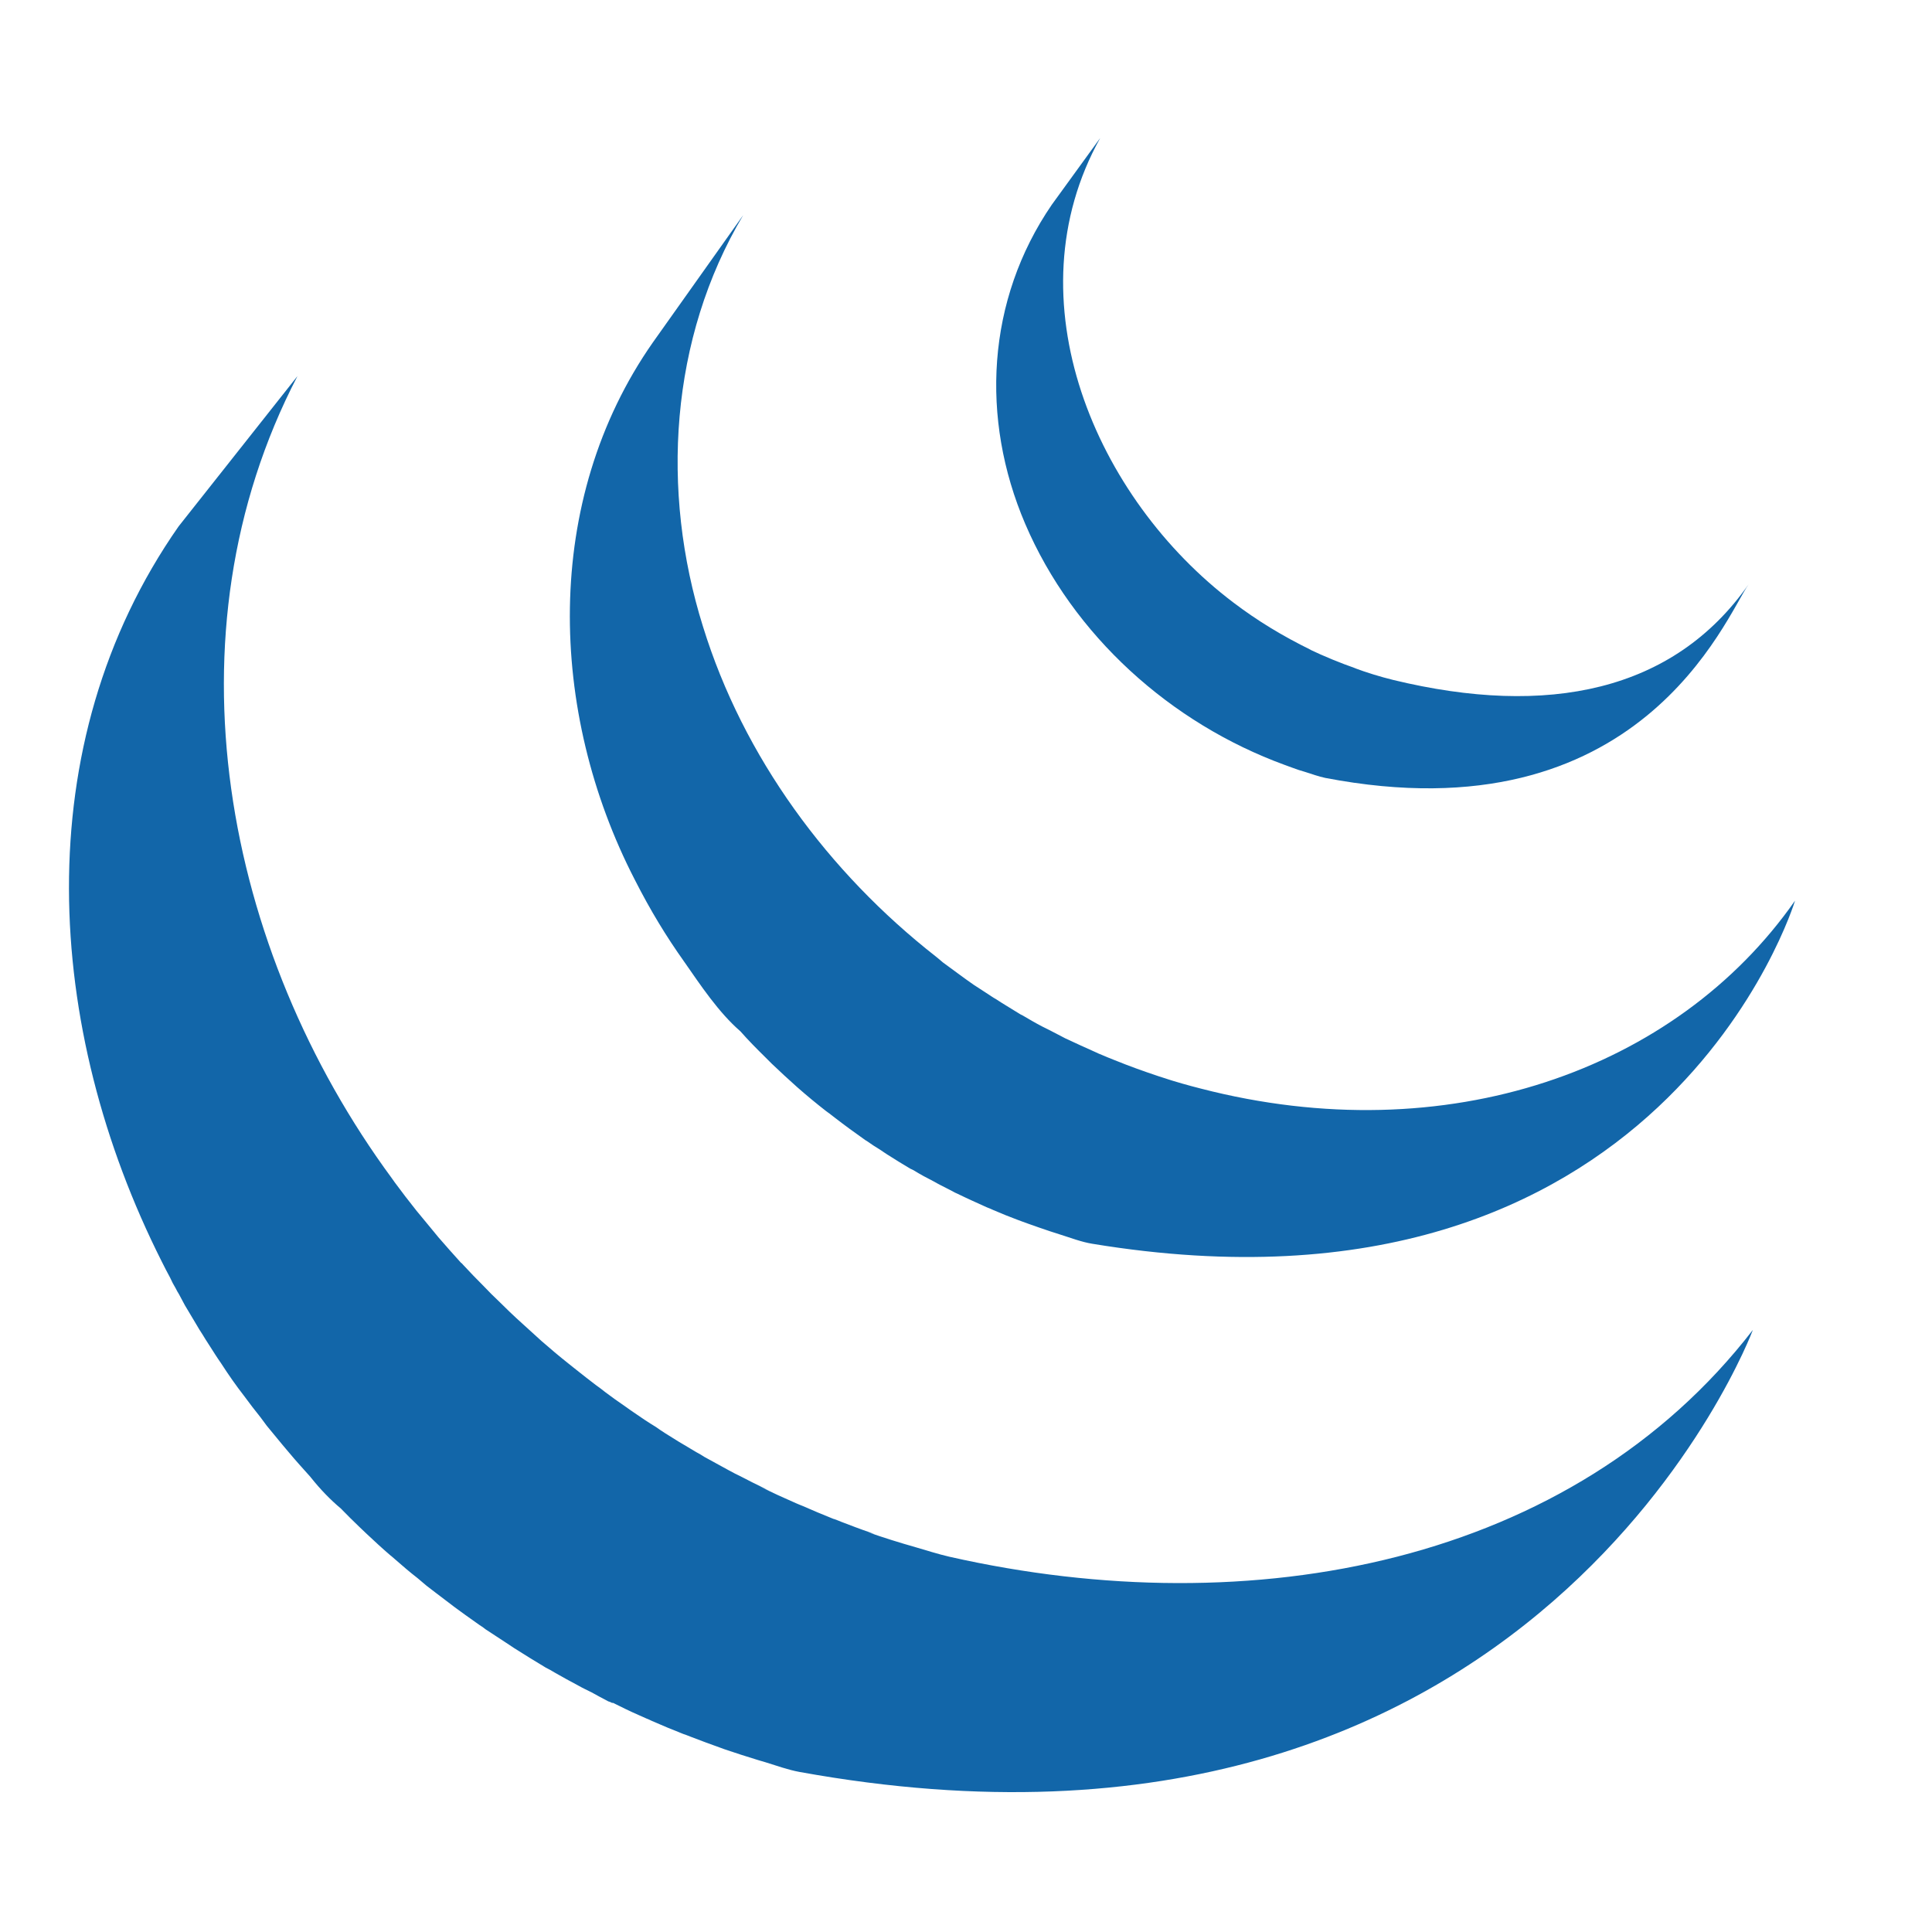
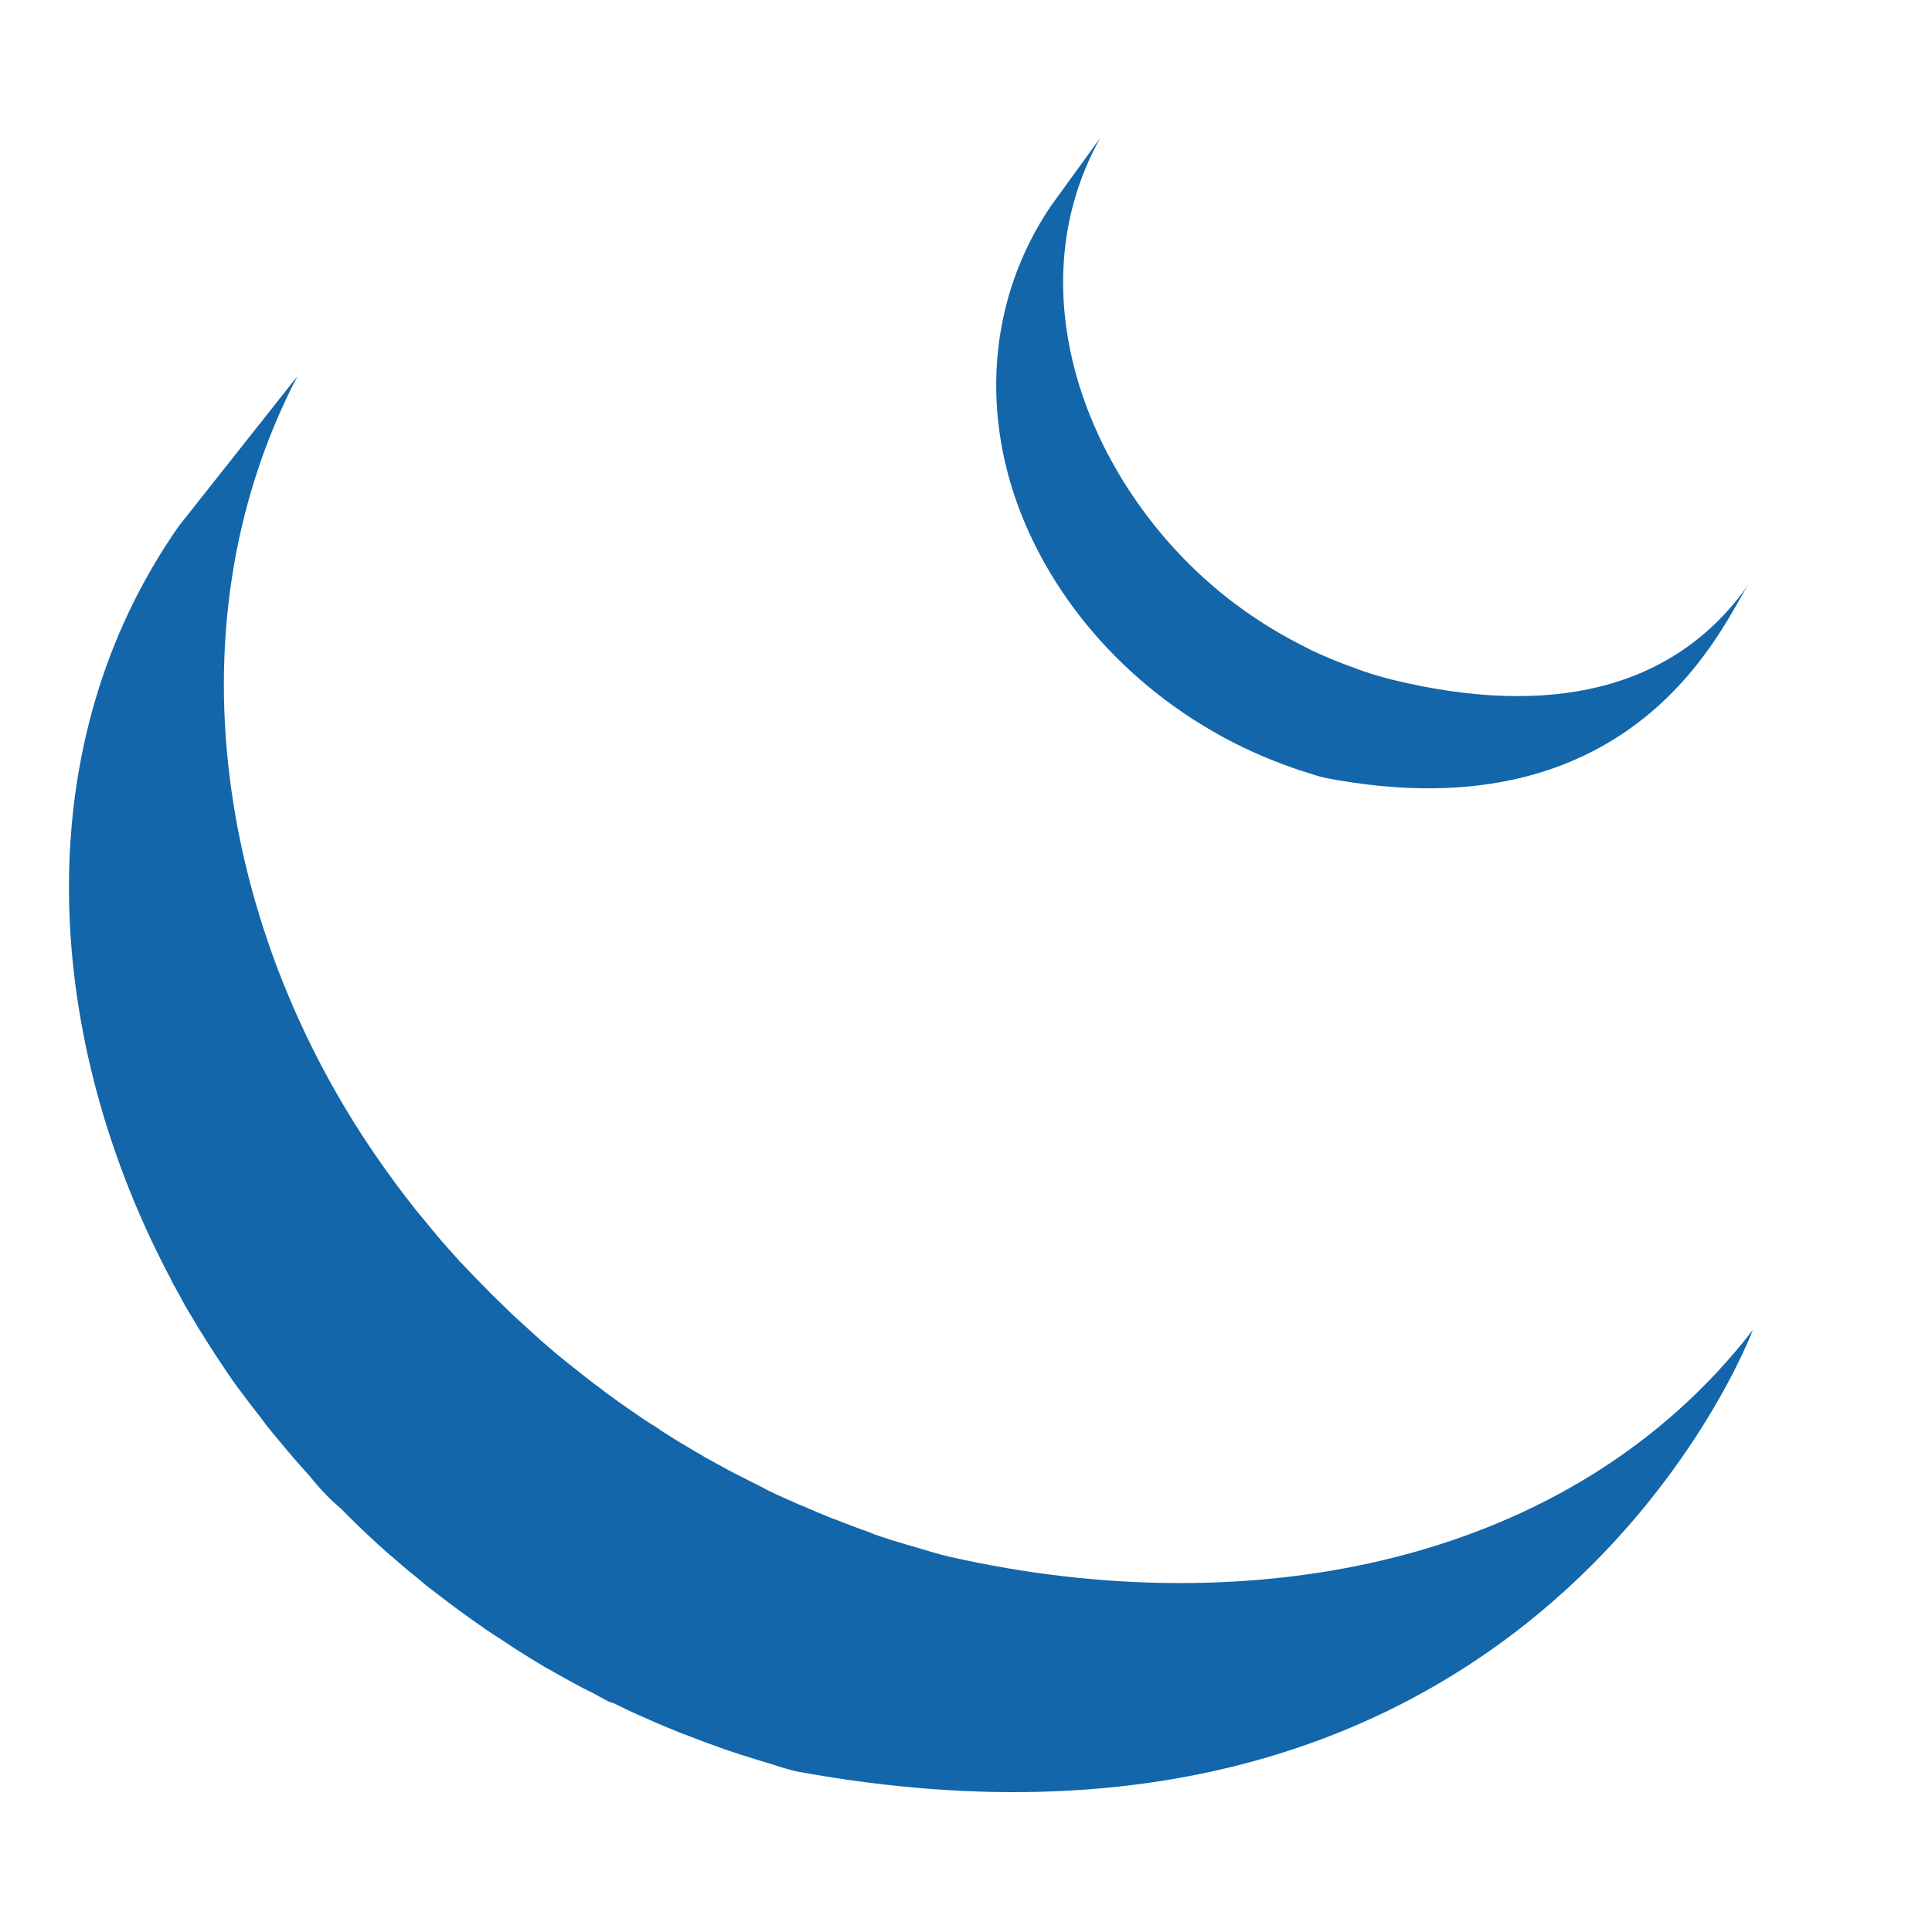
<svg xmlns="http://www.w3.org/2000/svg" width="28" height="28" viewBox="0 0 28 28" fill="none">
  <path d="M2.465 18.516C2.489 18.571 2.516 18.621 2.546 18.671C2.559 18.7 2.578 18.73 2.594 18.757C2.622 18.811 2.651 18.863 2.679 18.916L2.843 19.191C2.873 19.242 2.902 19.292 2.936 19.342C2.994 19.44 3.061 19.536 3.121 19.634C3.148 19.674 3.173 19.715 3.203 19.756C3.318 19.934 3.422 20.082 3.534 20.226C3.613 20.333 3.692 20.438 3.778 20.544C3.806 20.583 3.837 20.623 3.866 20.663L4.096 20.942C4.125 20.974 4.153 21.012 4.183 21.045C4.285 21.168 4.394 21.287 4.502 21.408C4.502 21.41 4.505 21.412 4.507 21.415C4.642 21.584 4.786 21.734 4.945 21.867L4.949 21.872C5.032 21.957 5.116 22.041 5.204 22.125L5.31 22.226C5.425 22.334 5.541 22.442 5.663 22.546C5.665 22.546 5.666 22.548 5.668 22.549L5.728 22.601C5.834 22.694 5.941 22.786 6.051 22.871L6.181 22.981C6.27 23.051 6.361 23.118 6.452 23.188L6.594 23.296C6.691 23.369 6.794 23.44 6.893 23.511C6.929 23.537 6.966 23.563 7.003 23.587L7.034 23.611L7.327 23.803L7.452 23.886C7.605 23.984 7.757 24.076 7.909 24.168C7.953 24.19 7.997 24.214 8.037 24.239C8.15 24.303 8.267 24.369 8.38 24.428C8.443 24.464 8.508 24.494 8.572 24.526C8.65 24.57 8.732 24.613 8.815 24.657C8.838 24.664 8.857 24.671 8.875 24.682L8.88 24.677C8.914 24.693 8.946 24.71 8.98 24.726C9.105 24.789 9.235 24.848 9.371 24.907C9.396 24.917 9.423 24.928 9.45 24.942C9.6 25.008 9.75 25.07 9.905 25.131C9.941 25.141 9.978 25.159 10.015 25.172C10.155 25.226 10.3 25.28 10.444 25.331L10.496 25.35C10.656 25.404 10.813 25.456 10.976 25.505C11.013 25.515 11.052 25.529 11.091 25.539C11.257 25.59 11.418 25.649 11.585 25.68C22.293 27.622 25.404 19.274 25.404 19.274C22.79 22.662 18.151 23.555 13.758 22.561C13.595 22.523 13.432 22.471 13.268 22.423C13.035 22.357 12.805 22.285 12.577 22.205L12.676 22.235L12.611 22.21C12.469 22.162 12.333 22.109 12.194 22.056C12.16 22.042 12.126 22.028 12.091 22.016L12.079 22.013C11.926 21.952 11.777 21.889 11.629 21.824C11.597 21.813 11.57 21.799 11.537 21.786C11.362 21.71 11.188 21.63 11.016 21.546L11.16 21.61C11.123 21.593 11.086 21.575 11.05 21.556C10.952 21.51 10.854 21.458 10.758 21.409C10.685 21.374 10.613 21.337 10.542 21.298L10.563 21.309C10.445 21.246 10.327 21.178 10.209 21.115C10.173 21.09 10.133 21.069 10.092 21.046C9.915 20.943 9.741 20.837 9.569 20.727L9.634 20.767C9.59 20.739 9.547 20.711 9.505 20.68L9.511 20.684C9.399 20.616 9.289 20.543 9.182 20.468C9.146 20.445 9.114 20.42 9.078 20.395C8.965 20.318 8.855 20.239 8.746 20.157L8.771 20.175C8.727 20.139 8.681 20.106 8.634 20.072C8.542 20 8.449 19.931 8.357 19.856L8.234 19.758C8.103 19.654 7.975 19.546 7.849 19.436L7.848 19.435L7.486 19.106L7.382 19.008C7.296 18.922 7.209 18.84 7.121 18.754L7.02 18.65C6.912 18.543 6.807 18.433 6.704 18.322L6.698 18.314L6.68 18.3C6.57 18.178 6.461 18.056 6.354 17.932C6.326 17.899 6.3 17.865 6.271 17.831L6.034 17.544C5.927 17.41 5.823 17.274 5.721 17.136L5.68 17.078C3.243 13.768 2.361 9.199 4.311 5.451L2.589 7.628C0.374 10.796 0.648 14.915 2.342 18.279C2.381 18.361 2.424 18.438 2.465 18.516Z" fill="#1266A9" />
  <path d="M9.926 13.954L9.914 13.937L9.904 13.924L9.926 13.954Z" fill="black" />
-   <path d="M11.09 15.321L11.184 15.415C11.303 15.529 11.425 15.641 11.549 15.752L11.565 15.766C11.69 15.876 11.83 15.992 11.975 16.105L11.997 16.121C12.033 16.145 12.063 16.173 12.097 16.197C12.243 16.31 12.39 16.417 12.543 16.525L12.559 16.534C12.624 16.581 12.692 16.624 12.765 16.669C12.794 16.688 12.828 16.713 12.859 16.732C12.97 16.803 13.078 16.869 13.19 16.936C13.207 16.944 13.223 16.953 13.24 16.96C13.333 17.018 13.435 17.073 13.534 17.123C13.568 17.144 13.601 17.159 13.637 17.179C13.707 17.213 13.775 17.25 13.842 17.285L13.875 17.3C14.016 17.369 14.16 17.433 14.301 17.497C14.336 17.511 14.366 17.522 14.396 17.537C14.512 17.587 14.63 17.635 14.746 17.678C14.798 17.696 14.847 17.717 14.896 17.733C15.002 17.772 15.114 17.809 15.219 17.845L15.365 17.892C15.517 17.939 15.671 18 15.833 18.026C24.101 19.387 26.015 13.053 26.015 13.053C24.292 15.52 20.958 16.695 17.405 15.777C17.227 15.732 17.051 15.682 16.877 15.626L16.937 15.643C16.887 15.629 16.843 15.614 16.795 15.599C16.686 15.562 16.575 15.525 16.47 15.486L16.32 15.43C16.203 15.383 16.084 15.339 15.97 15.289C15.935 15.274 15.903 15.263 15.876 15.248C15.73 15.182 15.583 15.117 15.44 15.049L15.225 14.937L15.101 14.875C15.005 14.825 14.917 14.773 14.825 14.719C14.802 14.708 14.779 14.696 14.757 14.682L14.76 14.683C14.65 14.614 14.535 14.547 14.429 14.477C14.393 14.458 14.361 14.434 14.328 14.413L14.111 14.272C13.961 14.168 13.814 14.056 13.665 13.948C13.632 13.918 13.599 13.893 13.567 13.866C12.004 12.643 10.772 10.972 10.188 9.08C9.572 7.114 9.707 4.908 10.771 3.118L9.463 4.961C7.857 7.255 7.948 10.322 9.199 12.748C9.427 13.197 9.658 13.575 9.914 13.935C10.151 14.275 10.414 14.673 10.731 14.947C10.843 15.075 10.964 15.197 11.09 15.321Z" fill="#1266A9" />
  <path d="M15.244 2.966C14.296 4.349 14.206 6.067 14.858 7.592C15.551 9.212 16.968 10.483 18.619 11.086C18.687 11.112 18.752 11.134 18.822 11.159L18.914 11.187C19.01 11.217 19.107 11.253 19.206 11.274C23.772 12.151 25.008 8.942 25.341 8.47C24.254 10.023 22.431 10.396 20.194 9.855C19.999 9.807 19.808 9.748 19.62 9.678L19.655 9.689C19.422 9.608 19.194 9.514 18.971 9.408L19.011 9.425C18.584 9.217 18.217 8.992 17.876 8.733C15.877 7.222 14.64 4.344 15.945 2L15.244 2.966Z" fill="#1266A9" />
</svg>